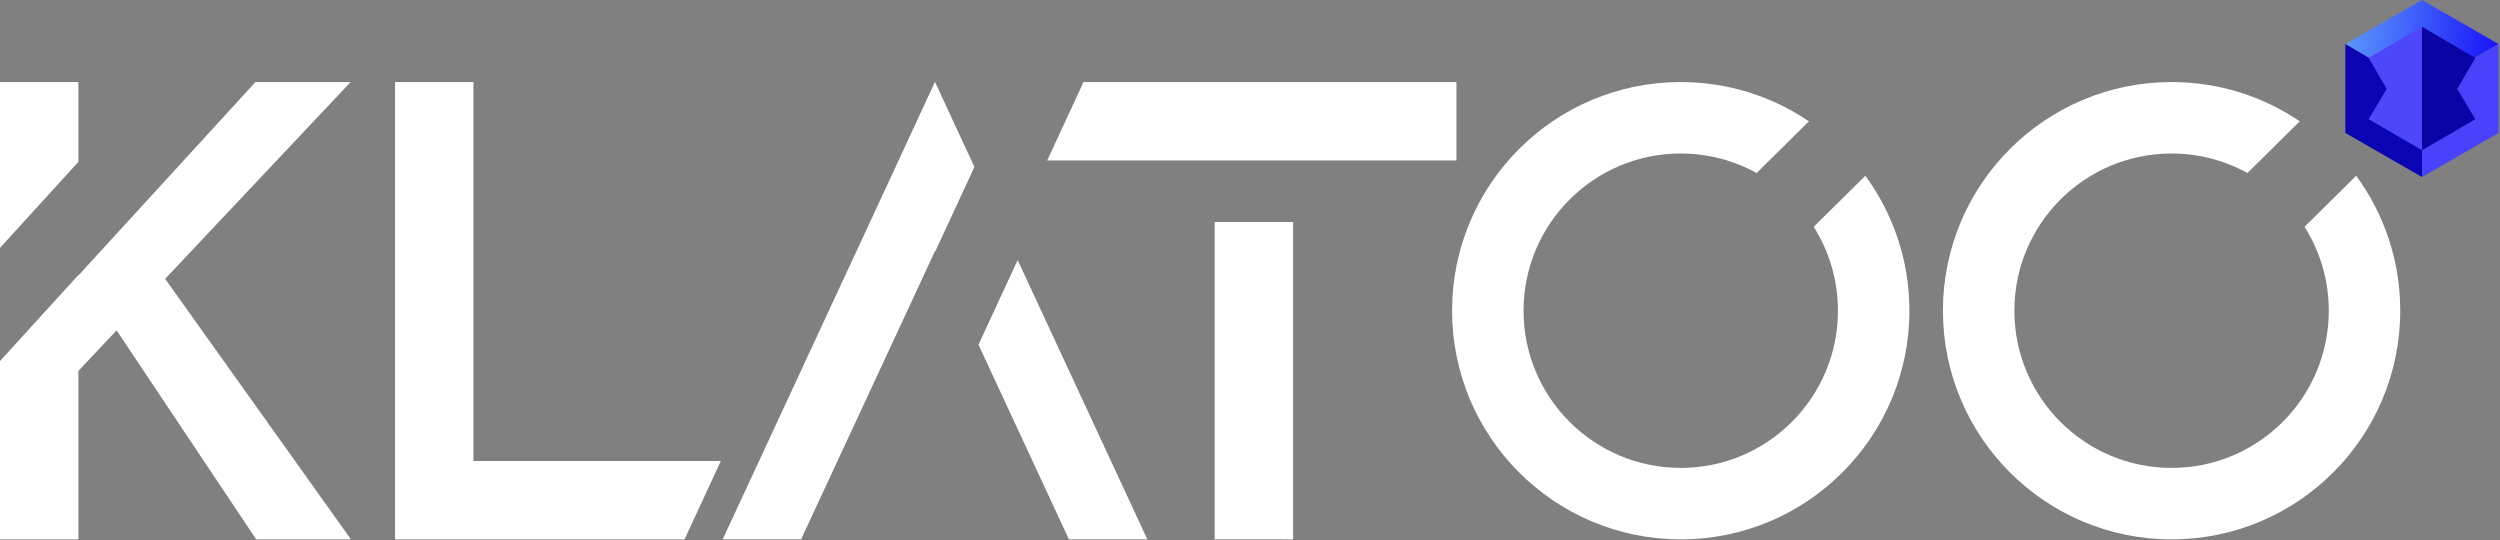
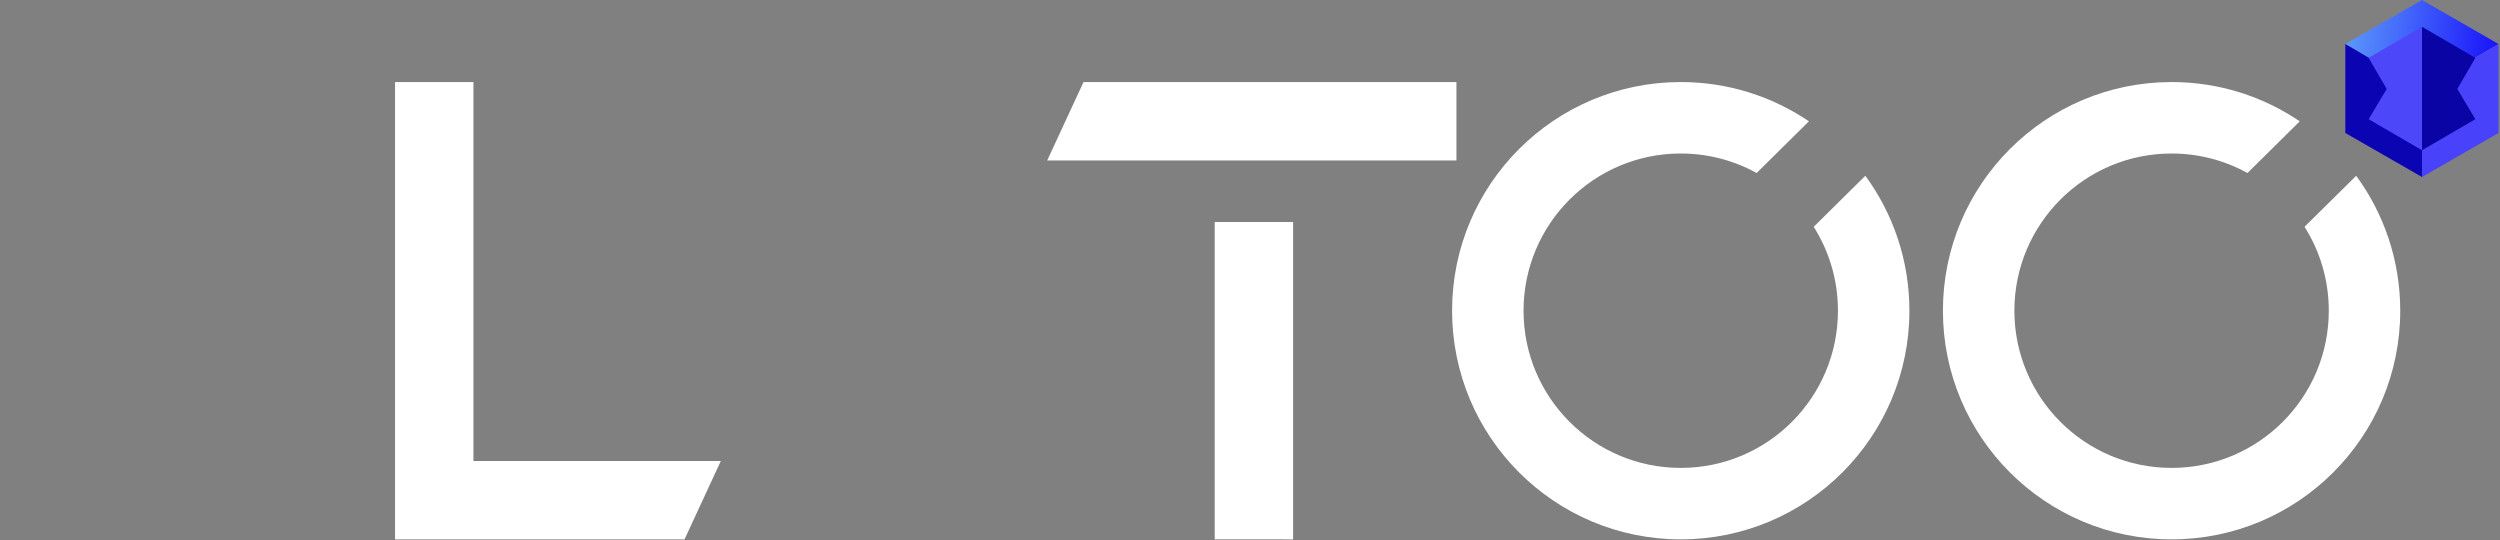
<svg xmlns="http://www.w3.org/2000/svg" width="1148" height="248" viewBox="0 0 1148 248" fill="none">
  <rect x="0" y="0" width="1148" height="248" fill="#808080" stroke="none" />
-   <path d="M75.829 128.052L161.164 247.682L117.649 247.683L53.549 151.693L36.007 170.307V247.679H0.007V208.506L0 208.514V165.808L0.007 165.8V165.792L36.007 126.262V126.478L117.309 37.675H161.004L75.829 128.052ZM36.007 74.297L0.007 113.828V37.679H36.007V74.297Z" fill="white" />
  <path d="M217.402 211.677H331.01L314.332 247.677H181.402V37.677H217.402V211.677Z" fill="white" />
-   <path d="M429.521 37.944L435.728 51.407L447.452 76.658L429.448 115.521L429.354 115.32L367.855 247.673H331.855L411.323 76.517L411.316 76.5L429.148 38.008L429.355 37.682L429.521 37.944ZM526.855 247.673H490.855L449.315 158.277L467.312 119.431L526.855 247.673Z" fill="white" />
  <path d="M593.793 101.93V247.677L557.793 247.676V101.929L593.793 101.93ZM668.796 73.677H480.879L497.557 37.677H668.796V73.677Z" fill="white" />
  <path d="M771.797 247.677C713.807 247.677 666.796 200.667 666.796 142.677C666.796 84.687 713.807 37.677 771.797 37.677C793.607 37.677 813.863 44.328 830.649 55.71L806.643 79.442C796.312 73.737 784.435 70.489 771.799 70.489C731.931 70.489 699.611 102.808 699.61 142.676C699.61 182.544 731.931 214.864 771.799 214.864C811.667 214.864 843.986 182.544 843.986 142.676C843.986 128.511 839.905 115.298 832.855 104.15L856.568 80.71C869.287 98.078 876.797 119.5 876.797 142.677C876.797 200.667 829.787 247.677 771.797 247.677Z" fill="white" />
  <path d="M997.191 247.677C939.201 247.677 892.19 200.667 892.19 142.677C892.191 84.687 939.201 37.677 997.191 37.677C1019 37.677 1039.26 44.328 1056.04 55.71L1032.04 79.442C1021.71 73.737 1009.83 70.489 997.193 70.489C957.325 70.489 925.005 102.808 925.005 142.676C925.005 182.544 957.325 214.864 997.193 214.864C1037.06 214.864 1069.38 182.544 1069.38 142.676C1069.38 128.511 1065.3 115.298 1058.25 104.15L1081.96 80.71C1094.68 98.078 1102.19 119.5 1102.19 142.677C1102.19 200.667 1055.18 247.677 997.191 247.677Z" fill="white" />
  <path fill-rule="evenodd" clip-rule="evenodd" d="M1112.18 0L1147.32 20.22L1112.18 40.842L1076.98 20.22L1112.18 0Z" fill="url(#paint0_linear_2578_42295)" />
  <path d="M1076.98 20.22L1112.18 40.842V81.282L1076.98 61.062V20.22Z" fill="#0A04B3" />
  <path d="M1147.32 20.22V61.062L1112.18 81.282V40.842L1147.32 20.22Z" fill="#4842FA" />
  <path d="M1087.68 26.592L1112.18 12.293V68.989L1087.68 54.739L1095.98 40.841L1087.68 26.592Z" fill="#4D47FA" />
  <path d="M1136.68 26.592L1112.18 12.293V68.989L1136.68 54.74L1128.38 40.841L1136.68 26.592Z" fill="#0A04A4" />
  <defs>
    <linearGradient id="paint0_linear_2578_42295" x1="1078.64" y1="4.866" x2="1149.22" y2="15.628" gradientUnits="userSpaceOnUse">
      <stop stop-color="#5C99FC" />
      <stop offset="1" stop-color="#1810F9" />
    </linearGradient>
  </defs>
</svg>